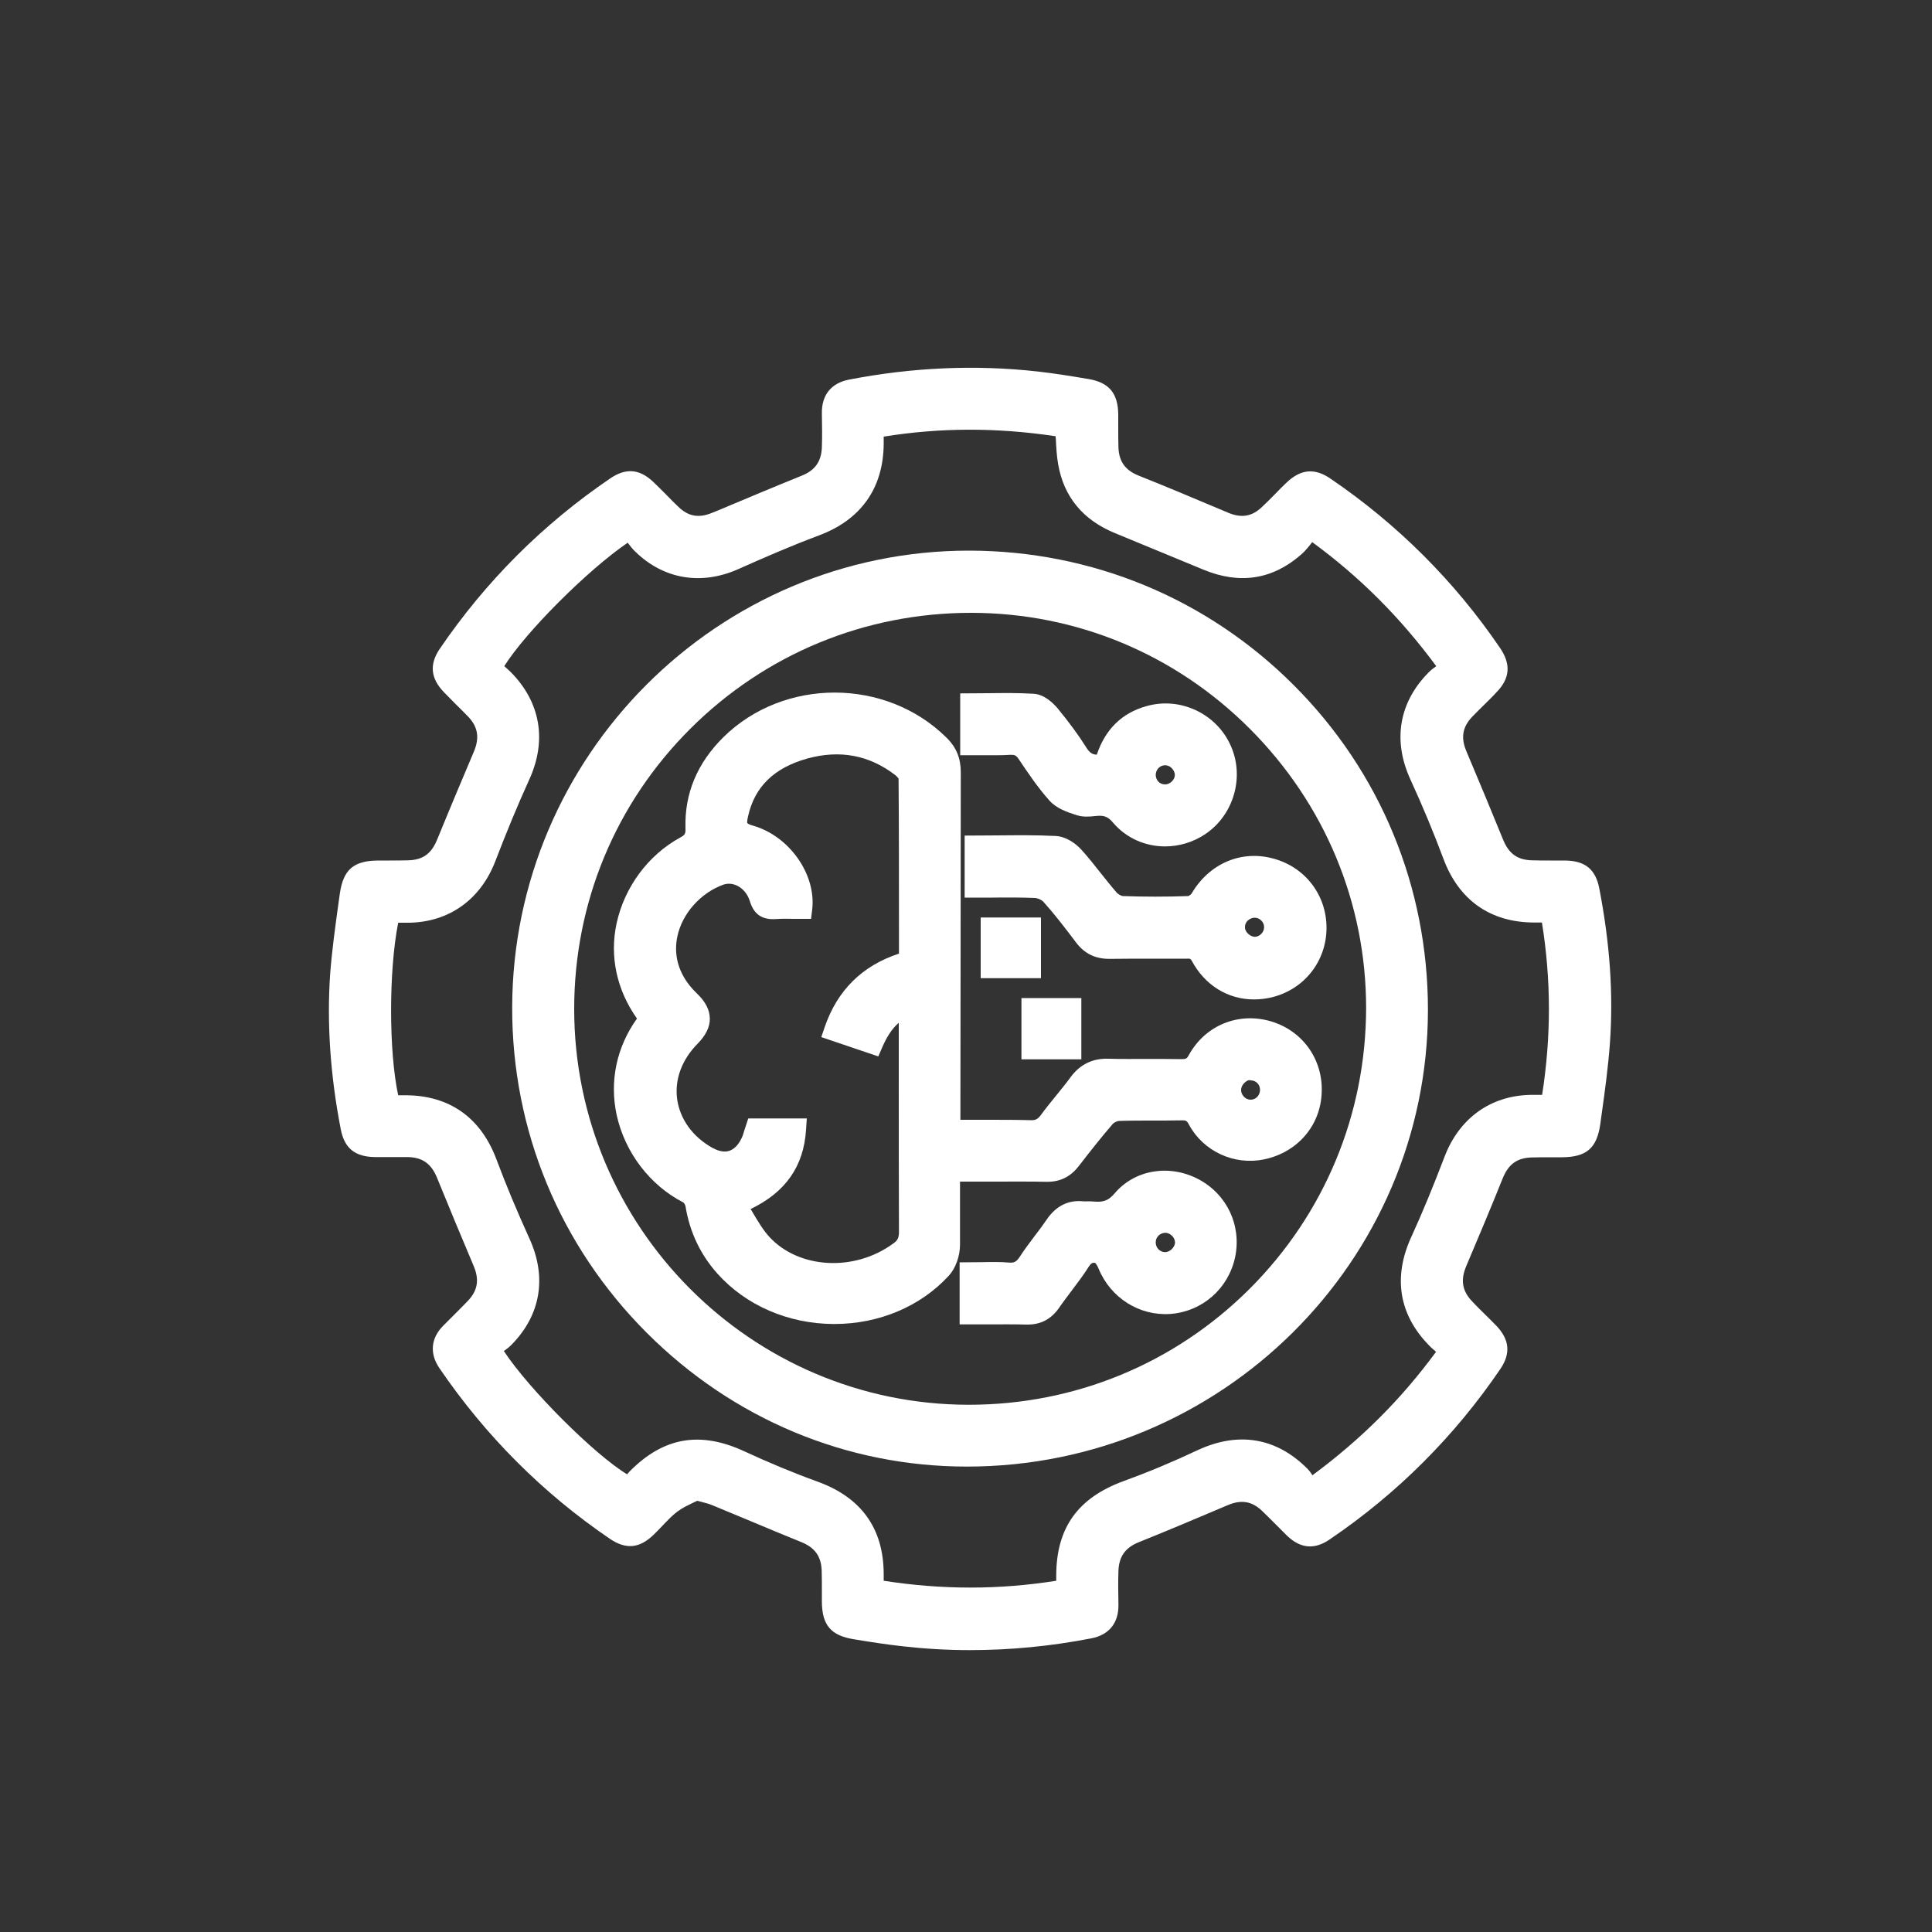
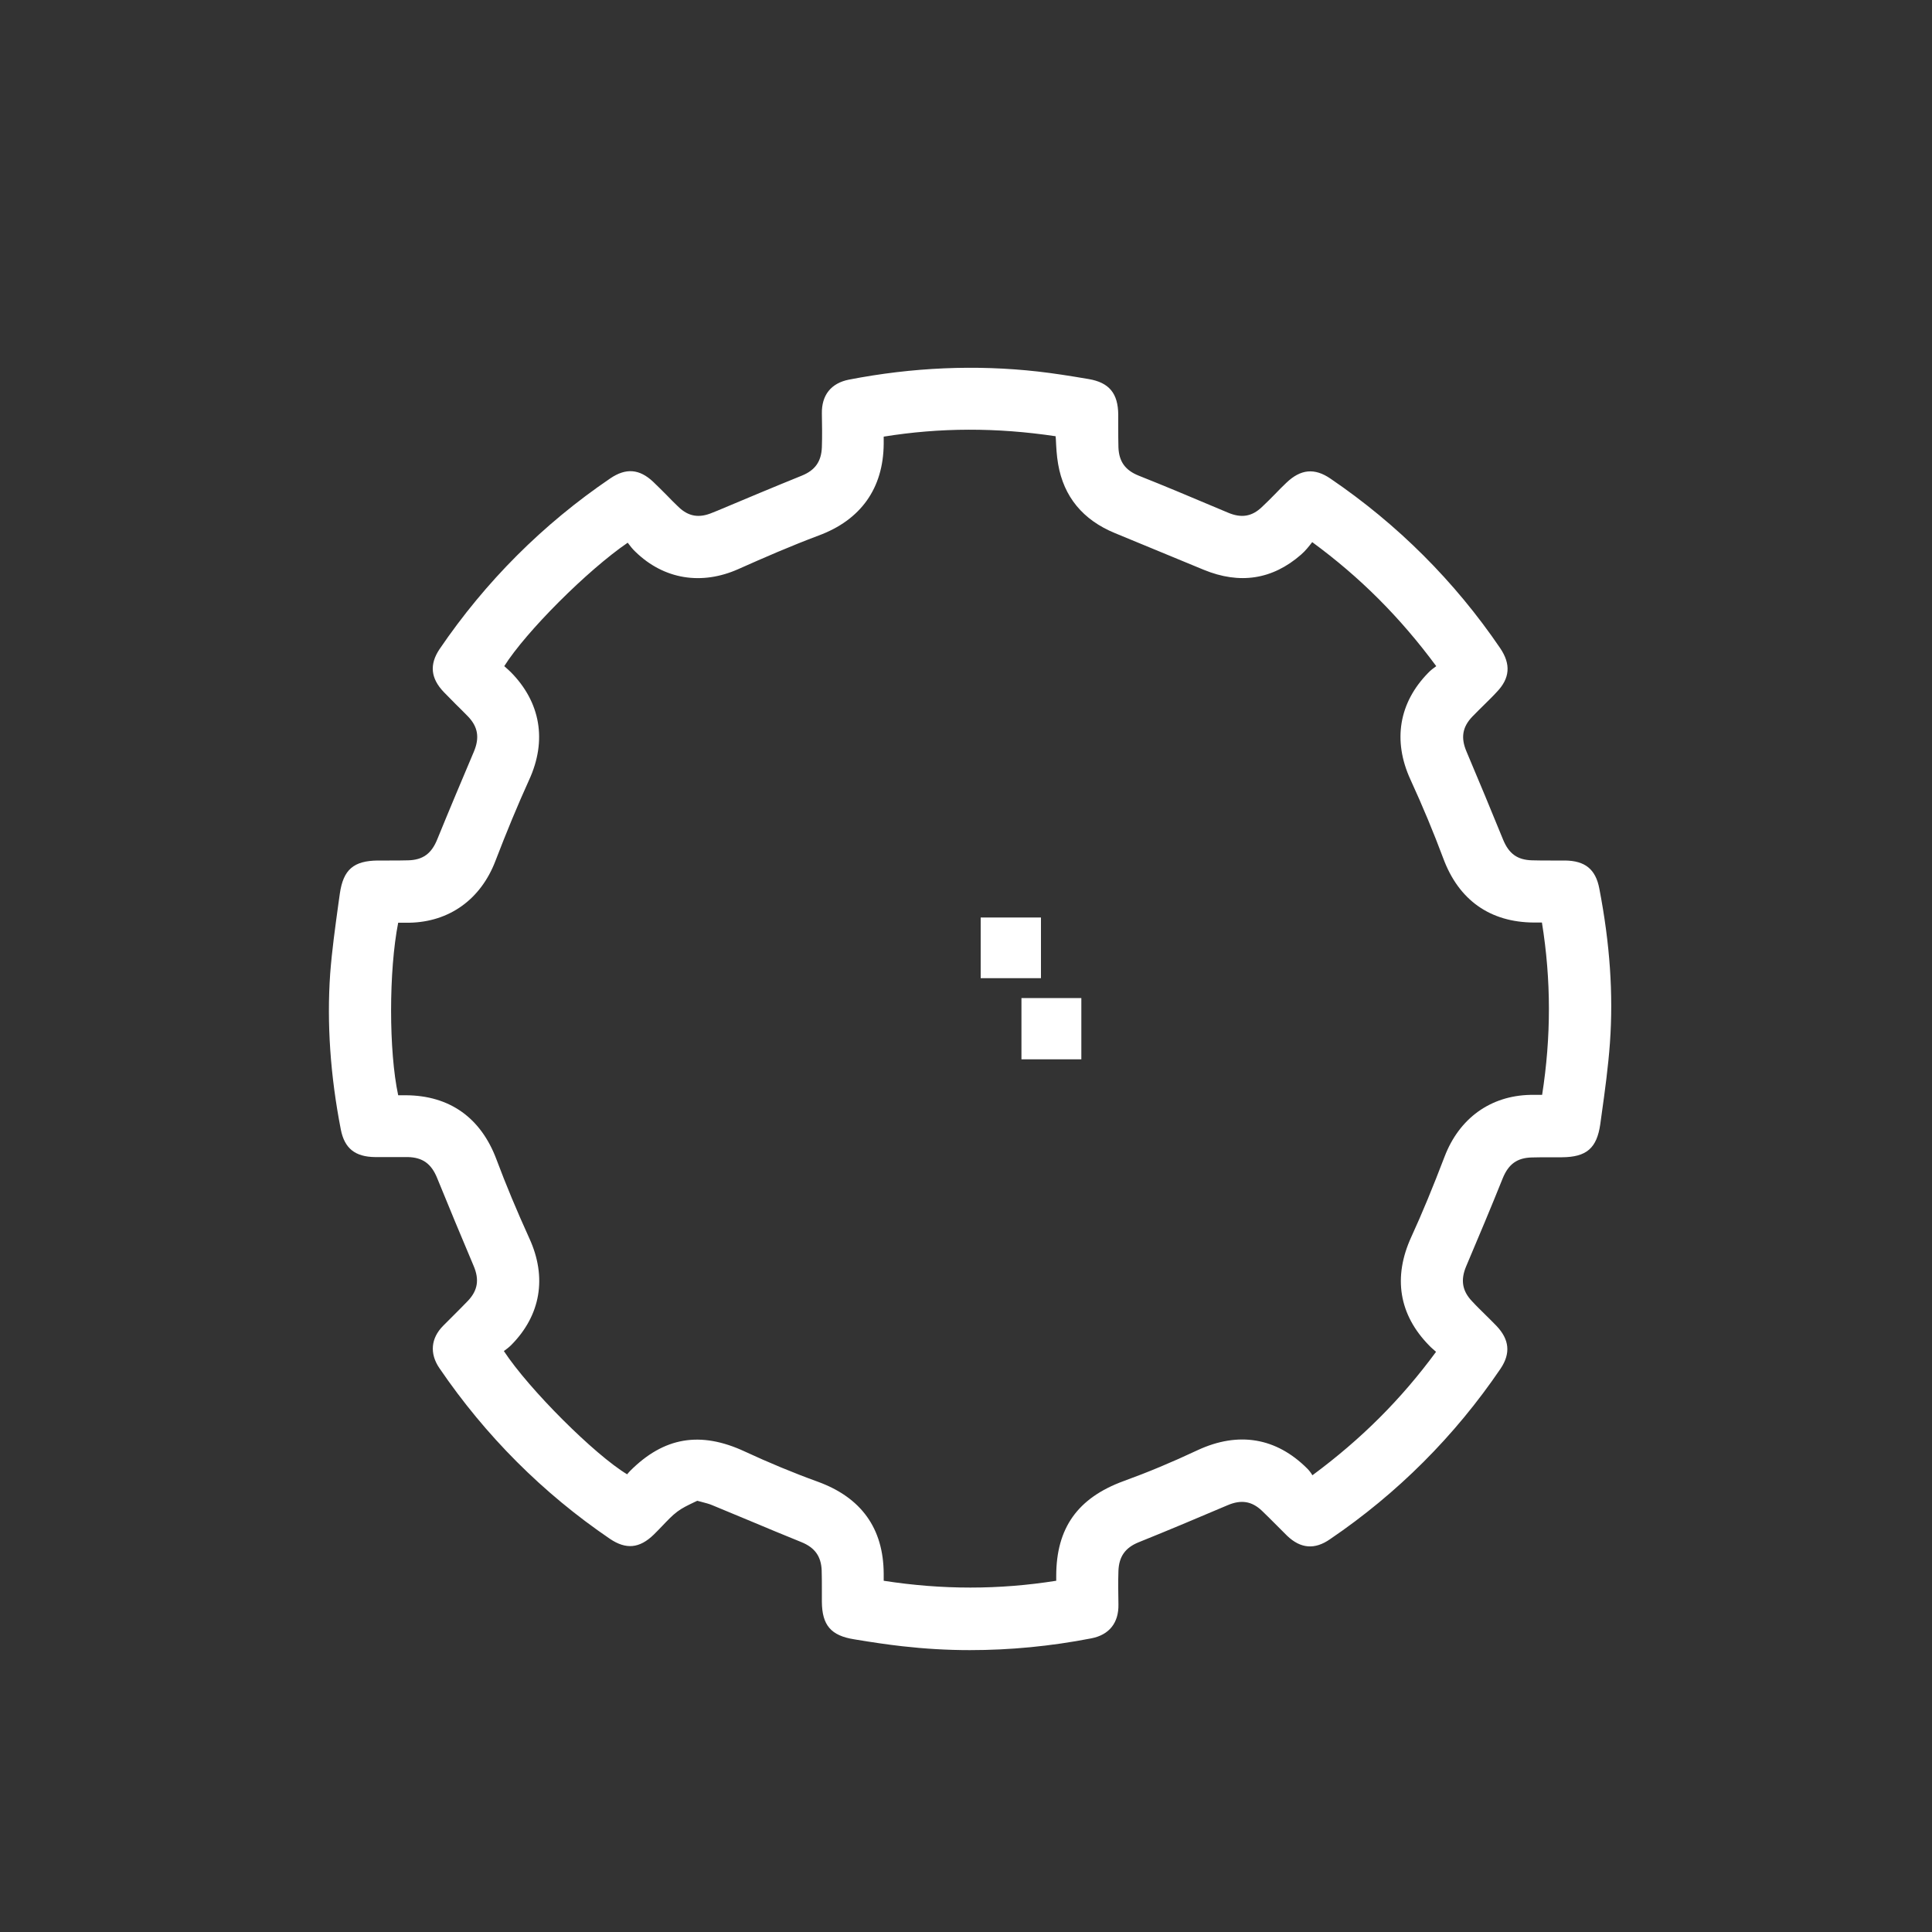
<svg xmlns="http://www.w3.org/2000/svg" id="Layer_1" x="0px" y="0px" viewBox="0 0 1000 1000" style="enable-background:new 0 0 1000 1000;" xml:space="preserve">
  <rect x="0" y="0" width="1000" height="1000" fill="#333333" stroke="none" />
  <style type="text/css">	.st0{fill:#FFFFFF;}</style>
  <path class="st0" d="M810,445.4c-2.5,0-5,0-7.5,0c-3.1,0-6.3,0-9.5-0.1c-7.6-0.2-12-3.4-15-10.7c-6.2-15.2-12.5-30.4-18.9-45.5 c-3.1-7.2-2.2-12.8,3-18.2c2-2.1,4.2-4.2,6.3-6.3c2.1-2.1,4.2-4.1,6.2-6.3c7-7.2,7.5-14.5,1.9-22.8c-23.6-34.7-53.2-64.2-87.9-87.8 c-8.2-5.6-15.4-4.9-22.8,2.2c-2,1.9-3.9,3.8-5.8,5.8c-2.2,2.3-4.5,4.5-6.8,6.7c-5.2,5-10.7,5.9-17.7,2.9l-6.9-2.9 c-13-5.5-26.1-11-39.2-16.2c-7-2.8-10.2-7.3-10.5-14.6c-0.1-3.5-0.1-6.9-0.1-10.4c0-2.2,0-4.4,0-6.6c-0.1-11-4.7-16.6-15.3-18.4 c-10-1.7-18.3-3-26.3-3.9c-32-3.6-64.9-2.2-97.8,4.2c-9.2,1.8-14.2,8-14,17.6c0.1,5.8,0.2,11.6,0,17.4c-0.3,7.4-3.5,11.9-10.4,14.7 c-14.6,5.9-29.1,12-43.6,18.1l-2.5,1c-7,3-12.5,2.1-17.7-2.9c-2.2-2.1-4.3-4.2-6.4-6.4c-2.2-2.2-4.4-4.4-6.7-6.6 c-7.1-6.7-14.1-7.3-22.2-1.8C281,271.3,251.3,301,227.5,336c-5.3,7.9-4.6,15.1,2.2,22.2c2,2.1,4.1,4.1,6.1,6.2 c2.1,2.1,4.3,4.2,6.4,6.4c5.2,5.4,6.1,11,3.1,18.2c-6.4,15.1-12.8,30.3-19,45.5c-3,7.4-7.5,10.6-15,10.8c-3.2,0.1-6.5,0.1-9.7,0.1 l-5.9,0c-12.7,0.1-18,4.7-19.8,17.1l-0.8,5.7c-1.6,11.7-3.3,23.8-4.2,35.8c-1.8,25.7,0.1,52.9,5.5,80.6c1.9,9.8,7.4,14.2,17.8,14.3 c2.5,0,4.9,0,7.4,0c3.2,0,6.4,0,9.6,0c7.5,0.2,12,3.4,15,10.7c6.2,15.2,12.5,30.4,18.9,45.5c3.1,7.2,2.2,12.8-2.9,18.2 c-2.6,2.7-5.3,5.4-8,8.1l-4.9,4.9c-6.3,6.4-7,14.3-1.9,21.8c23.9,35.1,53.6,64.8,88.3,88.4c8.3,5.6,15.3,5,22.7-2.2 c1.6-1.5,3-3.1,4.5-4.6c2.6-2.7,5-5.3,7.7-7.3c2.5-1.9,5.5-3.3,8.4-4.7c0.6-0.3,1.3-0.6,1.9-0.9l2.3,0.6c2.2,0.6,3.9,1,5.5,1.7 c6.5,2.7,13,5.4,19.5,8.1c8.8,3.7,17.7,7.4,26.6,11c6.9,2.8,10.2,7.3,10.5,14.6c0.1,3.4,0.1,6.8,0.1,10.2l0,6.1 c0.1,12.1,4.7,17.5,16.7,19.4l1.2,0.2c7.9,1.3,15.8,2.5,23.8,3.4c11.5,1.3,23.2,2,34.9,2c20.8,0,41.8-2,62.9-6.1 c9.2-1.8,14.2-8,14-17.6c-0.1-5.8-0.2-11.6,0-17.4c0.3-7.3,3.5-11.9,10.4-14.7c15.4-6.2,30.8-12.7,46.1-19.2c7-3,12.5-2.1,17.7,2.8 c2.2,2.1,4.4,4.3,6.6,6.5c2.2,2.2,4.3,4.3,6.5,6.5c7,6.7,14.3,7.3,22.2,1.8c34.9-23.7,64.6-53.4,88.3-88.3 c5.3-7.9,4.6-15.1-2.2-22.2c-2-2.1-4.2-4.2-6.3-6.3c-2.1-2.1-4.2-4.1-6.2-6.3c-5.2-5.4-6.1-11.1-3.1-18.2 c6.4-15.1,12.8-30.3,18.9-45.5c3-7.4,7.5-10.6,15-10.8c3.3-0.1,6.7-0.1,10-0.1l5.7,0c12.7-0.1,18-4.7,19.8-17.1l0.7-5.1 c1.7-12.1,3.4-24.6,4.3-37c1.8-25.3,0-51.4-5.5-79.9C825.9,449.9,820.4,445.5,810,445.4z M798.2,566.7c-2.1,0-4.1,0-6,0 c-20.7,0.4-36.9,12.1-44.5,32c-6,15.7-11.6,29.3-17.2,41.5c-9.6,20.9-6.4,40.3,9.2,56.2c1.1,1.2,2.4,2.2,3.6,3.3 c-18.1,24.6-38.6,45.1-64,63.9c-0.7-1.2-1.6-2.4-2.7-3.5c-16-16-35.6-19.3-56.7-9.5c-13.4,6.3-25.9,11.5-38.3,16 c-23.8,8.7-34.9,24.3-34.9,49.1v2.5c-29.7,4.7-59,4.7-89.3,0v-3.6c-0.1-23.5-11.6-39.5-34.2-47.7c-12.7-4.6-25.4-9.9-37.7-15.6 c-23-10.7-41.9-7.5-59.4,10.1c-0.5,0.5-1,1.1-1.5,1.7c-16.8-10.1-50.8-44-63.8-63.8c1.3-0.9,2.7-2,3.9-3.2 c15.2-15.4,18.5-35,9.3-55.1c-6.5-14.3-12.1-27.7-17-40.8c-8.1-21.7-24.3-33.2-47-33.3h-3.9c-4.9-22.8-4.9-64.4,0-89.3 c1.9,0,3.9,0,5.8,0c20.7-0.4,36.9-12.1,44.5-31.9c5.8-15.1,11.5-28.9,17.5-42.1c9.3-20.3,5.9-40.1-9.5-55.7 c-1.1-1.1-2.3-2.1-3.4-3.1c11.2-17.8,43.1-49.7,63.9-63.9c1.2,1.6,2.4,3.2,4,4.7c14.7,14.3,34.2,17.5,53.4,8.9 c13-5.8,27-11.9,41.4-17.3c21.9-8.1,33.5-24.5,33.7-47.4V226c29.1-4.7,58.3-4.8,89-0.2c0,0.4,0,0.9,0.1,1.3 c0.2,4.3,0.4,8.7,1.2,13.2c2.9,16.8,12.8,28.8,29.3,35.6c9.8,4,19.5,8.1,29.3,12.1l16.7,6.9c18.7,7.7,35.6,5.1,50.4-7.8 c2.3-2,4.1-4.3,5.8-6.5c24.8,18.2,45.4,38.8,64.2,64.2c-1.4,1-2.9,2.1-4.2,3.5c-15.1,15.4-18.4,35-9.2,55.1 c6.6,14.4,12.1,27.7,17,40.8c8,21.7,24.3,33.2,47,33.3h4.1C802.9,507.3,802.9,536.6,798.2,566.7z" />
-   <path class="st0" d="M501.7,285c0,0-0.1,0-0.1,0c-130.1,0-236.2,106.1-236.5,236.5c-0.1,63.5,24.6,123.3,69.7,168.4 c44.6,44.6,103.4,69.2,165.6,69.2c0,0,0.1,0,0.1,0C632,759.1,739,653,739.1,522.7c0-63.5-24.6-123.2-69.4-168 C624.9,309.8,565.2,285.1,501.7,285z M646.8,667.1c-38.8,38.7-90.4,60-145.3,60c-0.1,0-0.2,0-0.2,0 c-112.6-0.1-204.1-92.1-204.1-204.9c0-54.8,21.3-106.3,60.1-145c38.8-38.7,90.4-60,145.3-60c54.4,0,105.7,21.3,144.4,60.1 c38.7,38.8,60.1,90.1,60.1,144.5C707,576.7,685.6,628.3,646.8,667.1z" />
-   <path class="st0" d="M657.7,528.6c-16.9-4.9-33.9,2.2-42.3,17.4c-1.1,2-1.4,2.2-4.2,2.2c-5.8-0.1-11.5-0.1-17.3-0.1 c-6.7,0-13.4,0.1-20.1-0.1c-8.2-0.3-14.8,2.9-19.7,9.6c-2.5,3.4-5.2,6.7-7.8,9.9c-2.6,3.2-5.2,6.4-7.6,9.7c-1.6,2.1-2.7,2.7-5.3,2.6 c-7.3-0.2-14.7-0.2-22-0.2l-14.3,0c0-27.7,0.1-55.3,0.1-83l0.1-96.9c0-7.2-2.3-12.9-7.4-17.9c-31.3-31-84.1-31.1-115.4-0.3 c-13.6,13.4-20.2,29.2-19.7,47c0.1,3.1-0.2,3.7-2.9,5.1c-16.4,9-28.6,25.5-32.7,44.1c-3.8,17.2,0,34.7,10.5,49.5 c-10.6,14.8-14.3,32.5-10.5,50c4.3,19.4,17.2,36.3,34.5,45.2c0.4,0.3,1,1.3,1.1,1.9c2.2,13.5,7.8,25.2,16.6,35 c14.7,16.4,36.6,25.9,60.1,26c0.2,0,0.3,0,0.4,0c23.1,0,44.6-9.1,59.2-25c3.5-3.8,5.8-10.1,5.8-16.1c0-10.9,0-21.7,0-32.6l17.1,0 c9.4,0,18.6-0.1,27.7,0.1c0.1,0,0.2,0,0.4,0c6.8,0,12.1-2.7,16.4-8.3c6.4-8.3,11.8-15.1,17.5-21.7c0.6-0.7,2.2-1.4,3.1-1.5 c5.6-0.2,11.2-0.2,16.8-0.2c5.1,0,10.3,0,15.4-0.1c2.5-0.1,3,0.1,4.1,2.2c7.4,13.8,23.4,21.2,38.8,18c17.2-3.5,29.3-17.4,29.9-34.5 C684.9,548.4,674.2,533.4,657.7,528.6z M462.4,643.6c-20.1,14.8-48.9,13.2-64.2-3.4c-3.2-3.5-5.8-7.9-8.6-12.6 c-0.3-0.6-0.7-1.2-1.1-1.8c18.1-8.7,27.5-22.1,28.7-41l0.4-5.9h-30.3l-2.1,6.4c-0.4,1.4-0.8,2.8-1.5,4.1c-1.1,2.3-3.2,5.3-6.3,6.3 c-3.1,1-6.5-0.4-8.7-1.6c-10.3-5.8-16.7-14.8-18.2-25.1c-1.4-10.3,2.4-20.5,10.6-28.8c4.3-4.4,6.4-8.7,6.3-13.1 c-0.1-4.4-2.2-8.6-6.6-12.8c-11.3-10.8-11.8-22.1-10.2-29.6c2.5-11.9,12.1-22.6,23.8-26.8c2.3-0.8,4.9-0.6,7.3,0.6 c3,1.5,5.3,4.4,6.4,7.9c2.1,6.9,6.4,9.8,13.5,9.3c3-0.2,6.1-0.2,9.1-0.1l9.1,0l0.6-4.9c2.1-18.3-12-38.1-30.8-43.4 c-2.3-0.6-2.8-1.3-2.8-1.3c0-0.1-0.3-0.7,0.4-3.5c3.4-15.3,13.5-25.1,30.7-29.9c16.8-4.6,32-1.8,45.5,8.6c0.9,0.7,1.6,1.7,1.7,1.8 c0.2,25.5,0.2,51.1,0.2,76.7l0,13.9c-19,6.2-31.9,19-38.4,37.9l-1.8,5.3l29.5,10l2-4.6c2.3-5.3,4.9-9.6,8.6-12.8V558 c0,26.8,0,53.5,0.1,80.3C465.1,640.9,464.6,642,462.4,643.6z M647.3,569.2L647.3,569.2c-1.2,0-2.5-0.5-3.4-1.5c-1-1-1.5-2.2-1.5-3.5 c0-1.2,0.5-2.5,1.5-3.5c1-1,2.3-2,3.5-1.5c1.3,0,2.5,0.5,3.4,1.4c0.9,0.9,1.4,2.2,1.4,3.6C652.1,567,650,569.2,647.3,569.2z" />
-   <path class="st0" d="M616.7,462.6c-0.3,0.4-1.3,1.1-1.6,1.2c-11.5,0.4-22.9,0.4-33.8,0c-0.8,0-2.6-0.9-3.4-1.9 c-2.8-3.2-5.4-6.6-8.1-9.9c-3.2-4.1-6.4-8.1-9.9-12c-3-3.4-8.2-7.1-13.6-7.3c-10-0.5-19.7-0.4-30-0.3l-17,0.1v32.1l14.4,0 c7.5-0.1,14.8-0.1,22.2,0.2c1.3,0.1,3.3,1,4.2,2c5.9,6.6,11.2,13.5,17,21.2c4.3,5.6,9.8,8.3,17,8.3c0.2,0,0.3,0,0.5,0 c7.4-0.1,14.9-0.1,22.3-0.1c5.9,0,11.8,0,17.7,0c1.5-0.1,1.6,0.1,2.2,1c6.8,12.8,18.8,20.1,32.2,20.1c3.3,0,6.7-0.4,10.1-1.3 c16.4-4.4,27.5-18.8,27.5-35.8c0-17-11.1-31.4-27.5-35.8C642.4,439.8,625.8,447,616.7,462.6z M649.4,475c2.7,0,4.9,2.3,4.9,4.9 c0,2.6-2.2,4.9-4.8,5c-2,0-5-2.1-5.1-4.8c-0.1-1.3,0.4-2.6,1.4-3.6C646.8,475.6,648.1,475,649.4,475C649.4,475,649.4,475,649.4,475z " />
-   <path class="st0" d="M522.8,390.7c2.3-0.1,3.1,0.2,4.4,2.1c4.9,7.3,10,14.9,16.1,21.7c3.6,4,9.2,5.9,13.9,7.4 c3.3,1.1,6.8,0.8,9.6,0.5l1.1-0.1c3.7-0.3,5.7,0.5,8.2,3.5c6.9,8.1,16.8,12.3,26.9,12.3c7.2,0,14.5-2.1,20.9-6.4 c14.7-9.9,20.4-29.6,13.1-45.8c-7.4-16.6-26.2-25.4-43.6-20.4c-12.7,3.5-21.3,12-25.7,25.1c-2.2,0-3.8-1-5.5-3.8 c-4-6.4-8.9-13-14.8-20.2c-1.8-2.1-6.5-7.1-12.2-7.5c-7.9-0.5-15.9-0.4-23.7-0.3l-14.5,0.1v32l11.7,0 C513.4,390.9,518.1,391,522.8,390.7z M603.1,396.1C603.2,396.1,603.2,396.1,603.1,396.1c1.3,0,2.6,0.6,3.5,1.6 c0.9,1,1.5,2.2,1.5,3.4c0,2.5-2.5,4.9-5,4.9c0,0,0,0-0.1,0c-2.8,0-4.8-2.2-4.8-5C598.3,398.2,600.4,396.1,603.1,396.1z" />
-   <path class="st0" d="M620.4,610.4c-15.1-8-33-5-43.4,7.2c-3.2,3.8-5.9,4.8-11,4.3c-1.1-0.1-2.3-0.1-3.4-0.1c-0.6,0-1.2,0.1-1.9,0 c-7.8-0.8-14.1,2.4-18.9,9.4c-2,2.9-4.1,5.8-6.3,8.6c-2.6,3.5-5.3,7-7.6,10.6c-1.9,2.9-3.1,3.3-5.7,3.1c-4.7-0.4-9.4-0.3-14.1-0.2 l-11.4,0.1v32.1l14.5,0c6.9,0,13.5-0.1,20.2,0.1c0.2,0,0.3,0,0.5,0c6.8,0,12.2-2.8,16.3-8.7c1.9-2.8,4-5.5,6-8.2 c3.3-4.4,6.6-8.7,9.5-13.3c1-1.5,1.7-2,3.2-1.7c0.3,0.3,1.1,1.4,1.7,2.9c6.3,15.3,21.2,24.6,37.2,23.5c16.6-1.3,30-13.1,33.5-29.4 C642.7,634.3,635.1,618.2,620.4,610.4z M602.9,648.1L602.9,648.1c-2.7-0.1-4.8-2.4-4.7-5.2c0-1.3,0.6-2.6,1.6-3.5 c0.9-0.8,2.1-1.3,3.3-1.3c0.1,0,0.1,0,0.2,0c1.3,0,2.5,0.7,3.5,1.7c0.9,1,1.4,2.2,1.4,3.4C608,645.8,605.4,648.2,602.9,648.1z" />
  <rect x="507.6" y="474.9" class="st0" width="31.2" height="31.4" />
  <rect x="528.7" y="516.6" class="st0" width="31" height="31.7" />
</svg>